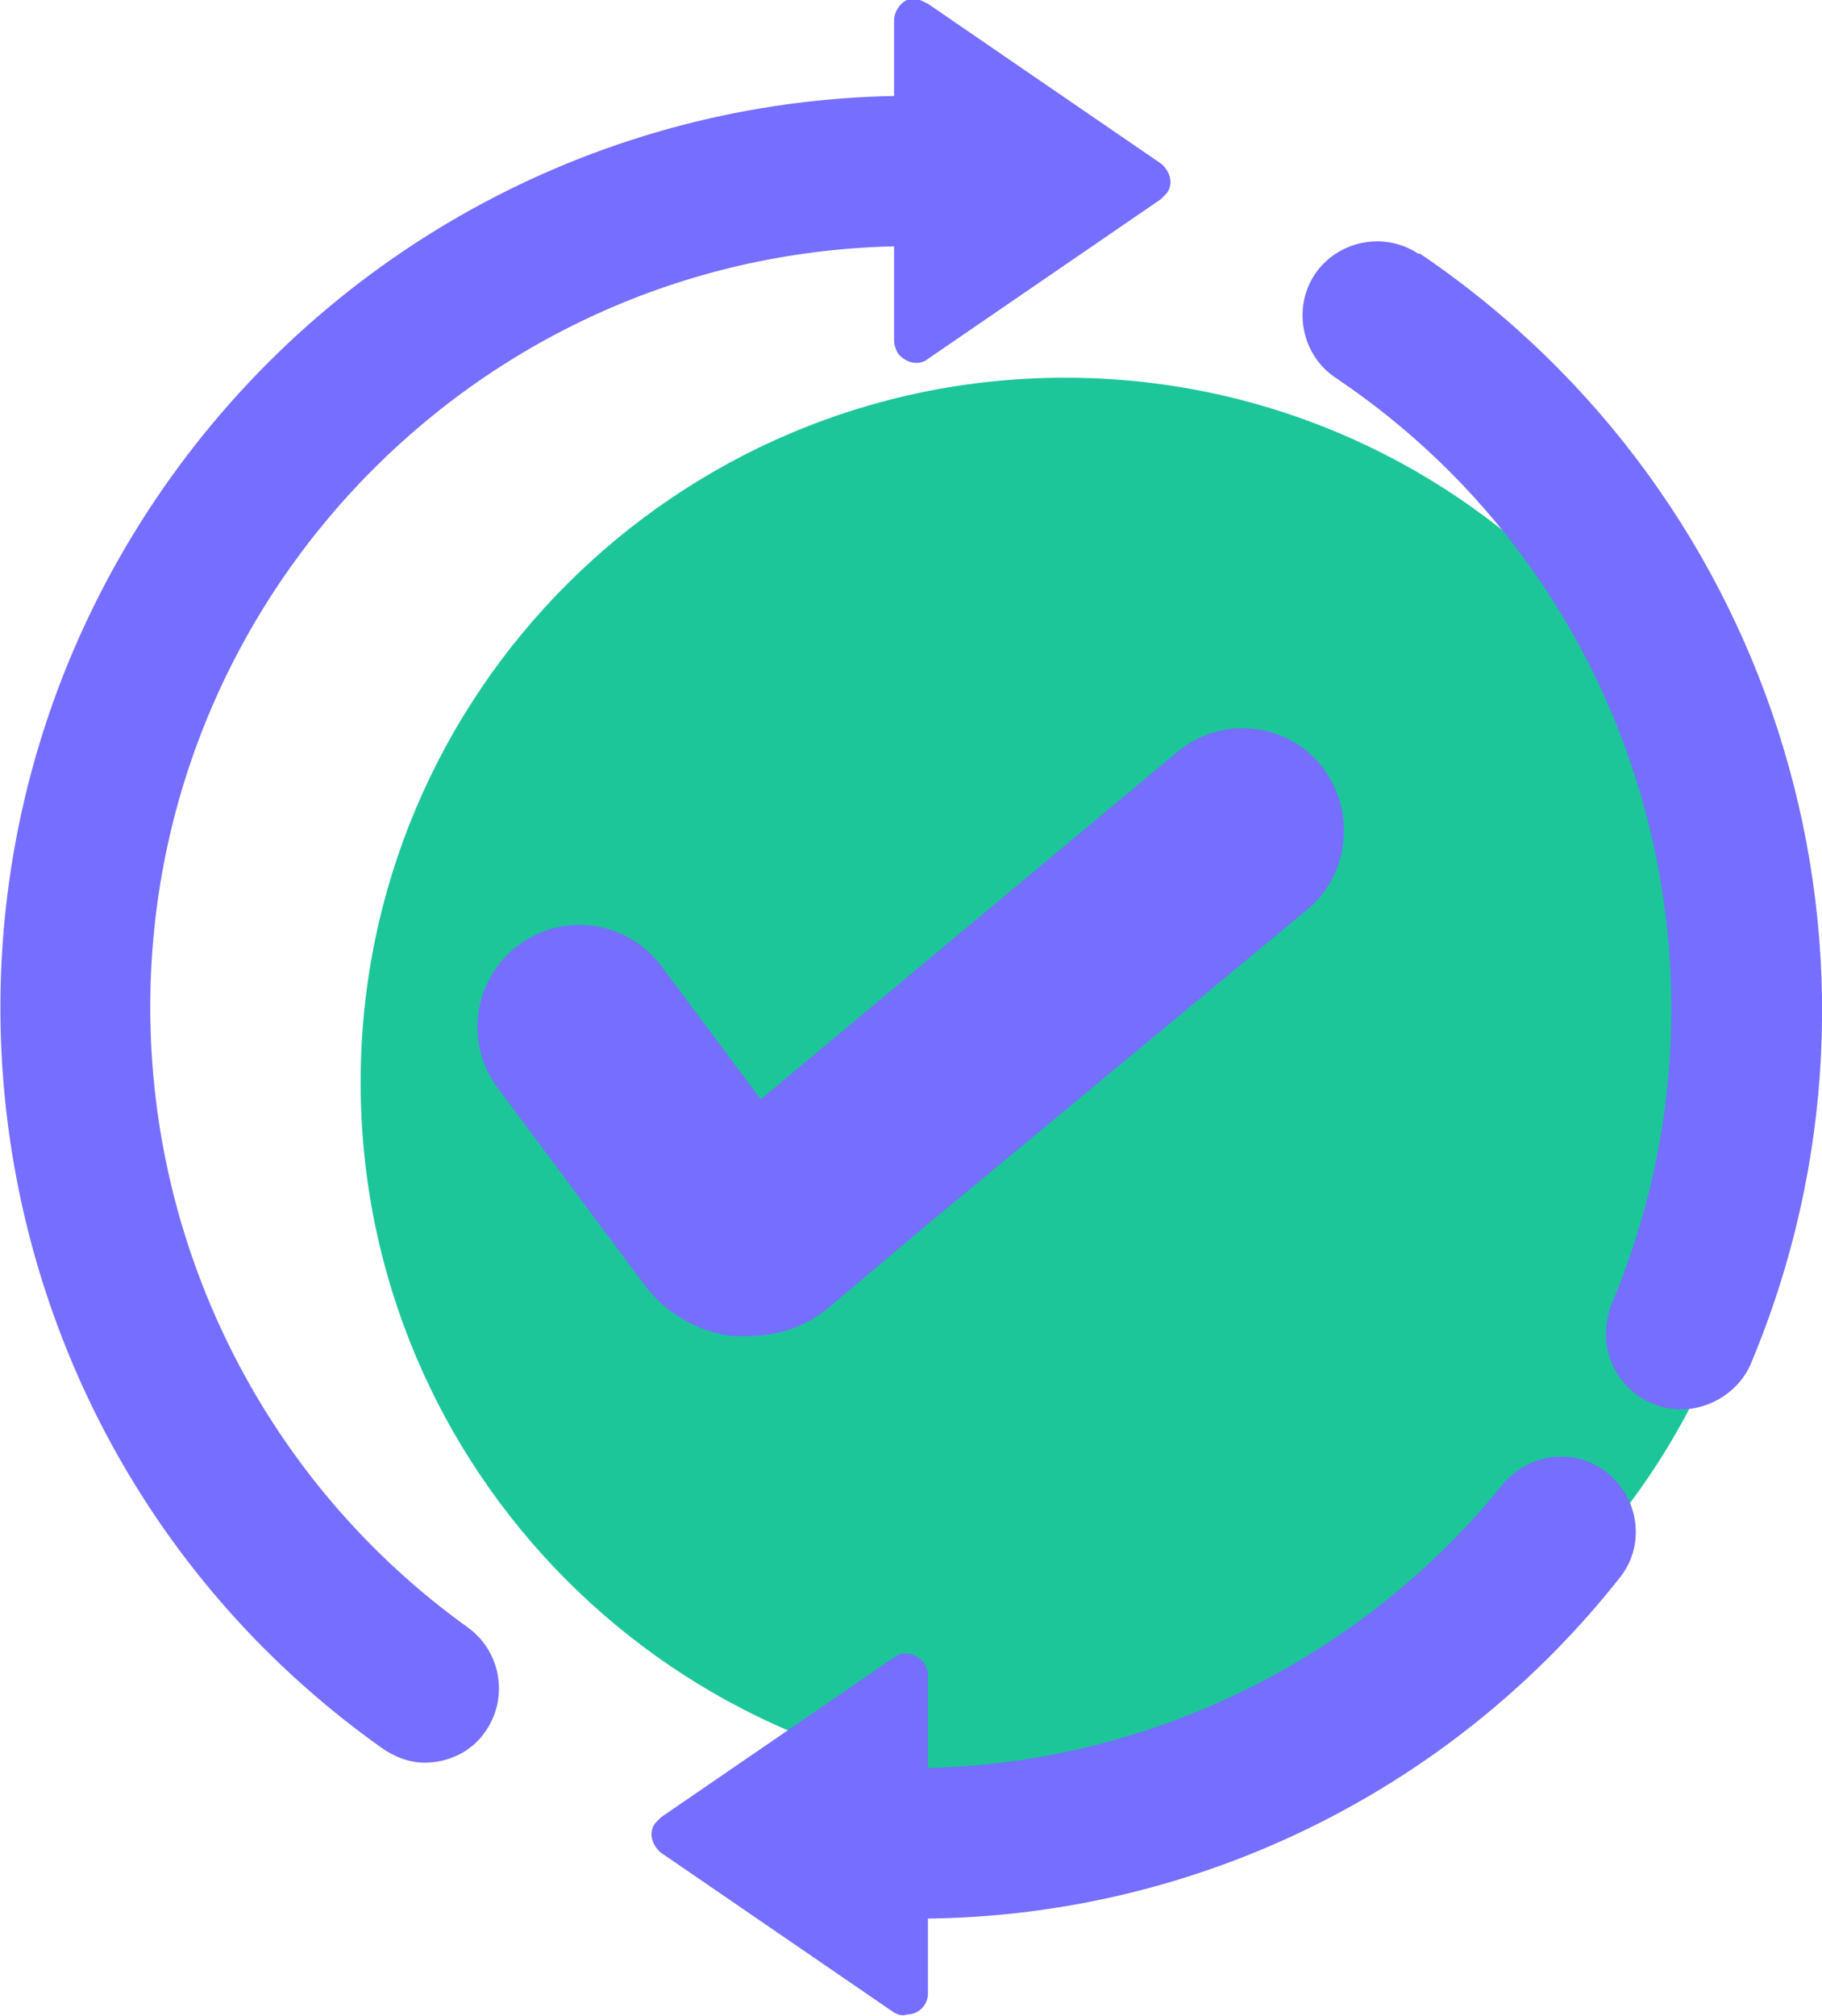
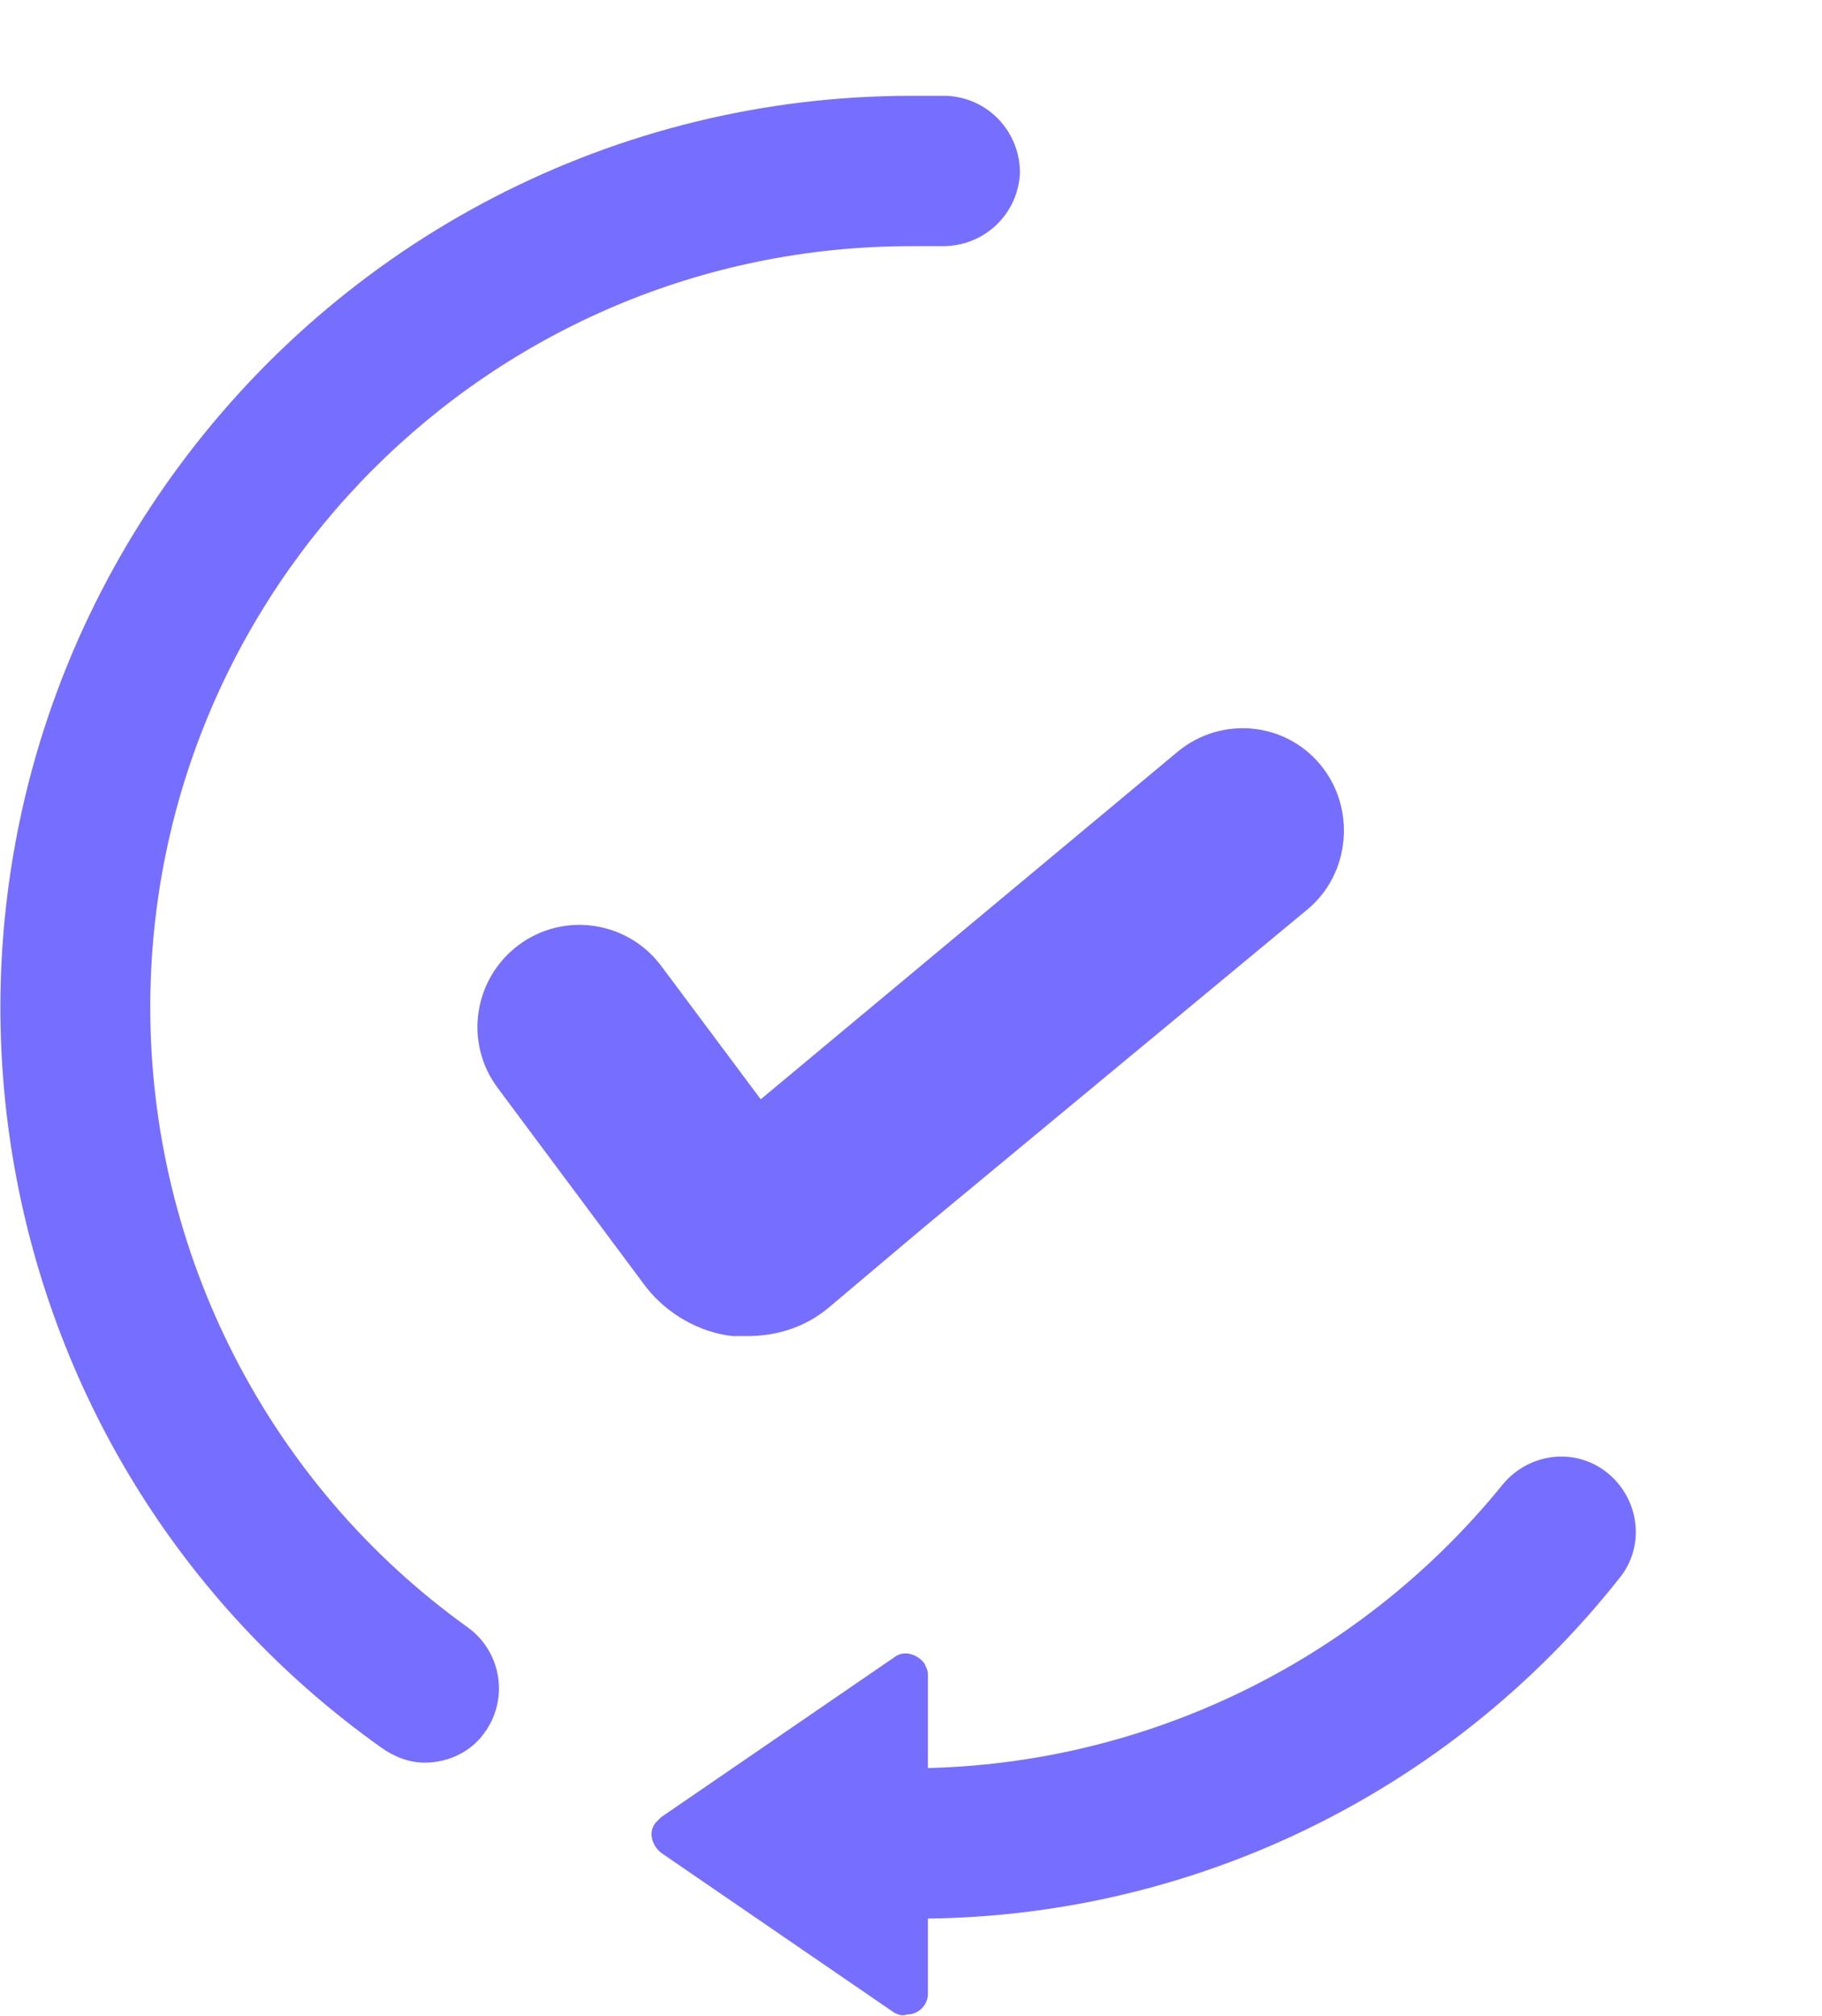
<svg xmlns="http://www.w3.org/2000/svg" xmlns:xlink="http://www.w3.org/1999/xlink" version="1.1" id="Group_152" x="0px" y="0px" viewBox="0 0 97 107.3" style="enable-background:new 0 0 97 107.3;" xml:space="preserve">
  <style type="text/css">
	.st0{clip-path:url(#SVGID_00000054234857598756339290000013768714070720607913_);}
	.st1{fill:#1CC699;}
	.st2{fill:#756EFF;}
</style>
  <g>
    <g>
      <defs>
        <rect id="SVGID_1_" width="97" height="107.3" />
      </defs>
      <clipPath id="SVGID_00000036935451440722587900000012468708675862429100_">
        <use xlink:href="#SVGID_1_" style="overflow:visible;" />
      </clipPath>
      <g id="Group_151" style="clip-path:url(#SVGID_00000036935451440722587900000012468708675862429100_);">
-         <path id="Path_678" class="st1" d="M94.2,57.6c0,20.7-16.8,37.5-37.5,37.5S19.2,78.3,19.2,57.6S36,20.1,56.7,20.1l0,0     C77.4,20.1,94.2,36.9,94.2,57.6" />
        <path id="Path_679" class="st2" d="M22.6,93.8c-0.8,0-1.6-0.3-2.3-0.8C-1.5,77.5-6.5,47.2,9.1,25.4C18.2,12.7,32.8,5.1,48.5,5.1     c0.6,0,1.3,0,1.9,0c2.2,0.1,3.9,1.9,3.9,4.1c-0.1,2.2-1.9,3.9-4.1,3.9c0,0,0,0-0.1,0c-0.5,0-1.1,0-1.6,0C26.1,13.1,8,31.3,8,53.6     c0,13.1,6.3,25.4,16.9,33c1.8,1.3,2.2,3.8,0.9,5.6C25.1,93.2,23.9,93.8,22.6,93.8" />
        <path id="Path_680" class="st2" d="M48.5,102.1c-1,0-1.9,0-2.9-0.1c-2.2-0.1-3.9-2-3.8-4.2s2-3.9,4.2-3.8c0.8,0,1.6,0.1,2.4,0.1     c12.3,0,23.9-5.6,31.6-15.1c1.4-1.7,3.9-2,5.6-0.6s2,3.9,0.6,5.6C77.1,95.5,63.2,102.2,48.5,102.1" />
-         <path id="Path_681" class="st2" d="M89.5,75c-2.2,0-4-1.8-4-4c0-0.5,0.1-1.1,0.3-1.6c7.5-17.8,1.4-38.5-14.7-49.3     c-1.8-1.2-2.3-3.7-1.1-5.5s3.7-2.3,5.5-1.1c0,0,0,0,0.1,0c19.2,13,26.6,37.7,17.6,59.1C92.6,74,91.1,75,89.5,75" />
-         <path id="Path_682" class="st2" d="M49.4,0.2l12.4,8.5c0.5,0.4,0.7,1.1,0.3,1.6c-0.1,0.1-0.2,0.2-0.3,0.3l-12.4,8.5     c-0.5,0.4-1.2,0.2-1.6-0.3c-0.1-0.2-0.2-0.4-0.2-0.7v-17c0-0.6,0.5-1.2,1.1-1.2C49,0,49.2,0.1,49.4,0.2" />
        <path id="Path_683" class="st2" d="M47.6,107.1l-12.4-8.5c-0.5-0.4-0.7-1.1-0.3-1.6c0.1-0.1,0.2-0.2,0.3-0.3l12.4-8.5     c0.5-0.4,1.2-0.2,1.6,0.3c0.1,0.2,0.2,0.4,0.2,0.6v17c0,0.6-0.5,1.1-1.1,1.1C48,107.3,47.8,107.2,47.6,107.1" />
        <path id="Path_684" class="st2" d="M69.6,48.4L49.2,65.3l-5.1,4.3c-1.2,1-2.7,1.5-4.3,1.5c-0.3,0-0.5,0-0.8,0     c-1.8-0.2-3.5-1.2-4.6-2.6l-7.9-10.6c-1.8-2.4-1.3-5.8,1.1-7.6s5.8-1.3,7.6,1.1l5.3,7.1l0,0L62.7,40c2.3-1.9,5.7-1.6,7.6,0.7     S71.9,46.5,69.6,48.4" />
      </g>
    </g>
  </g>
</svg>